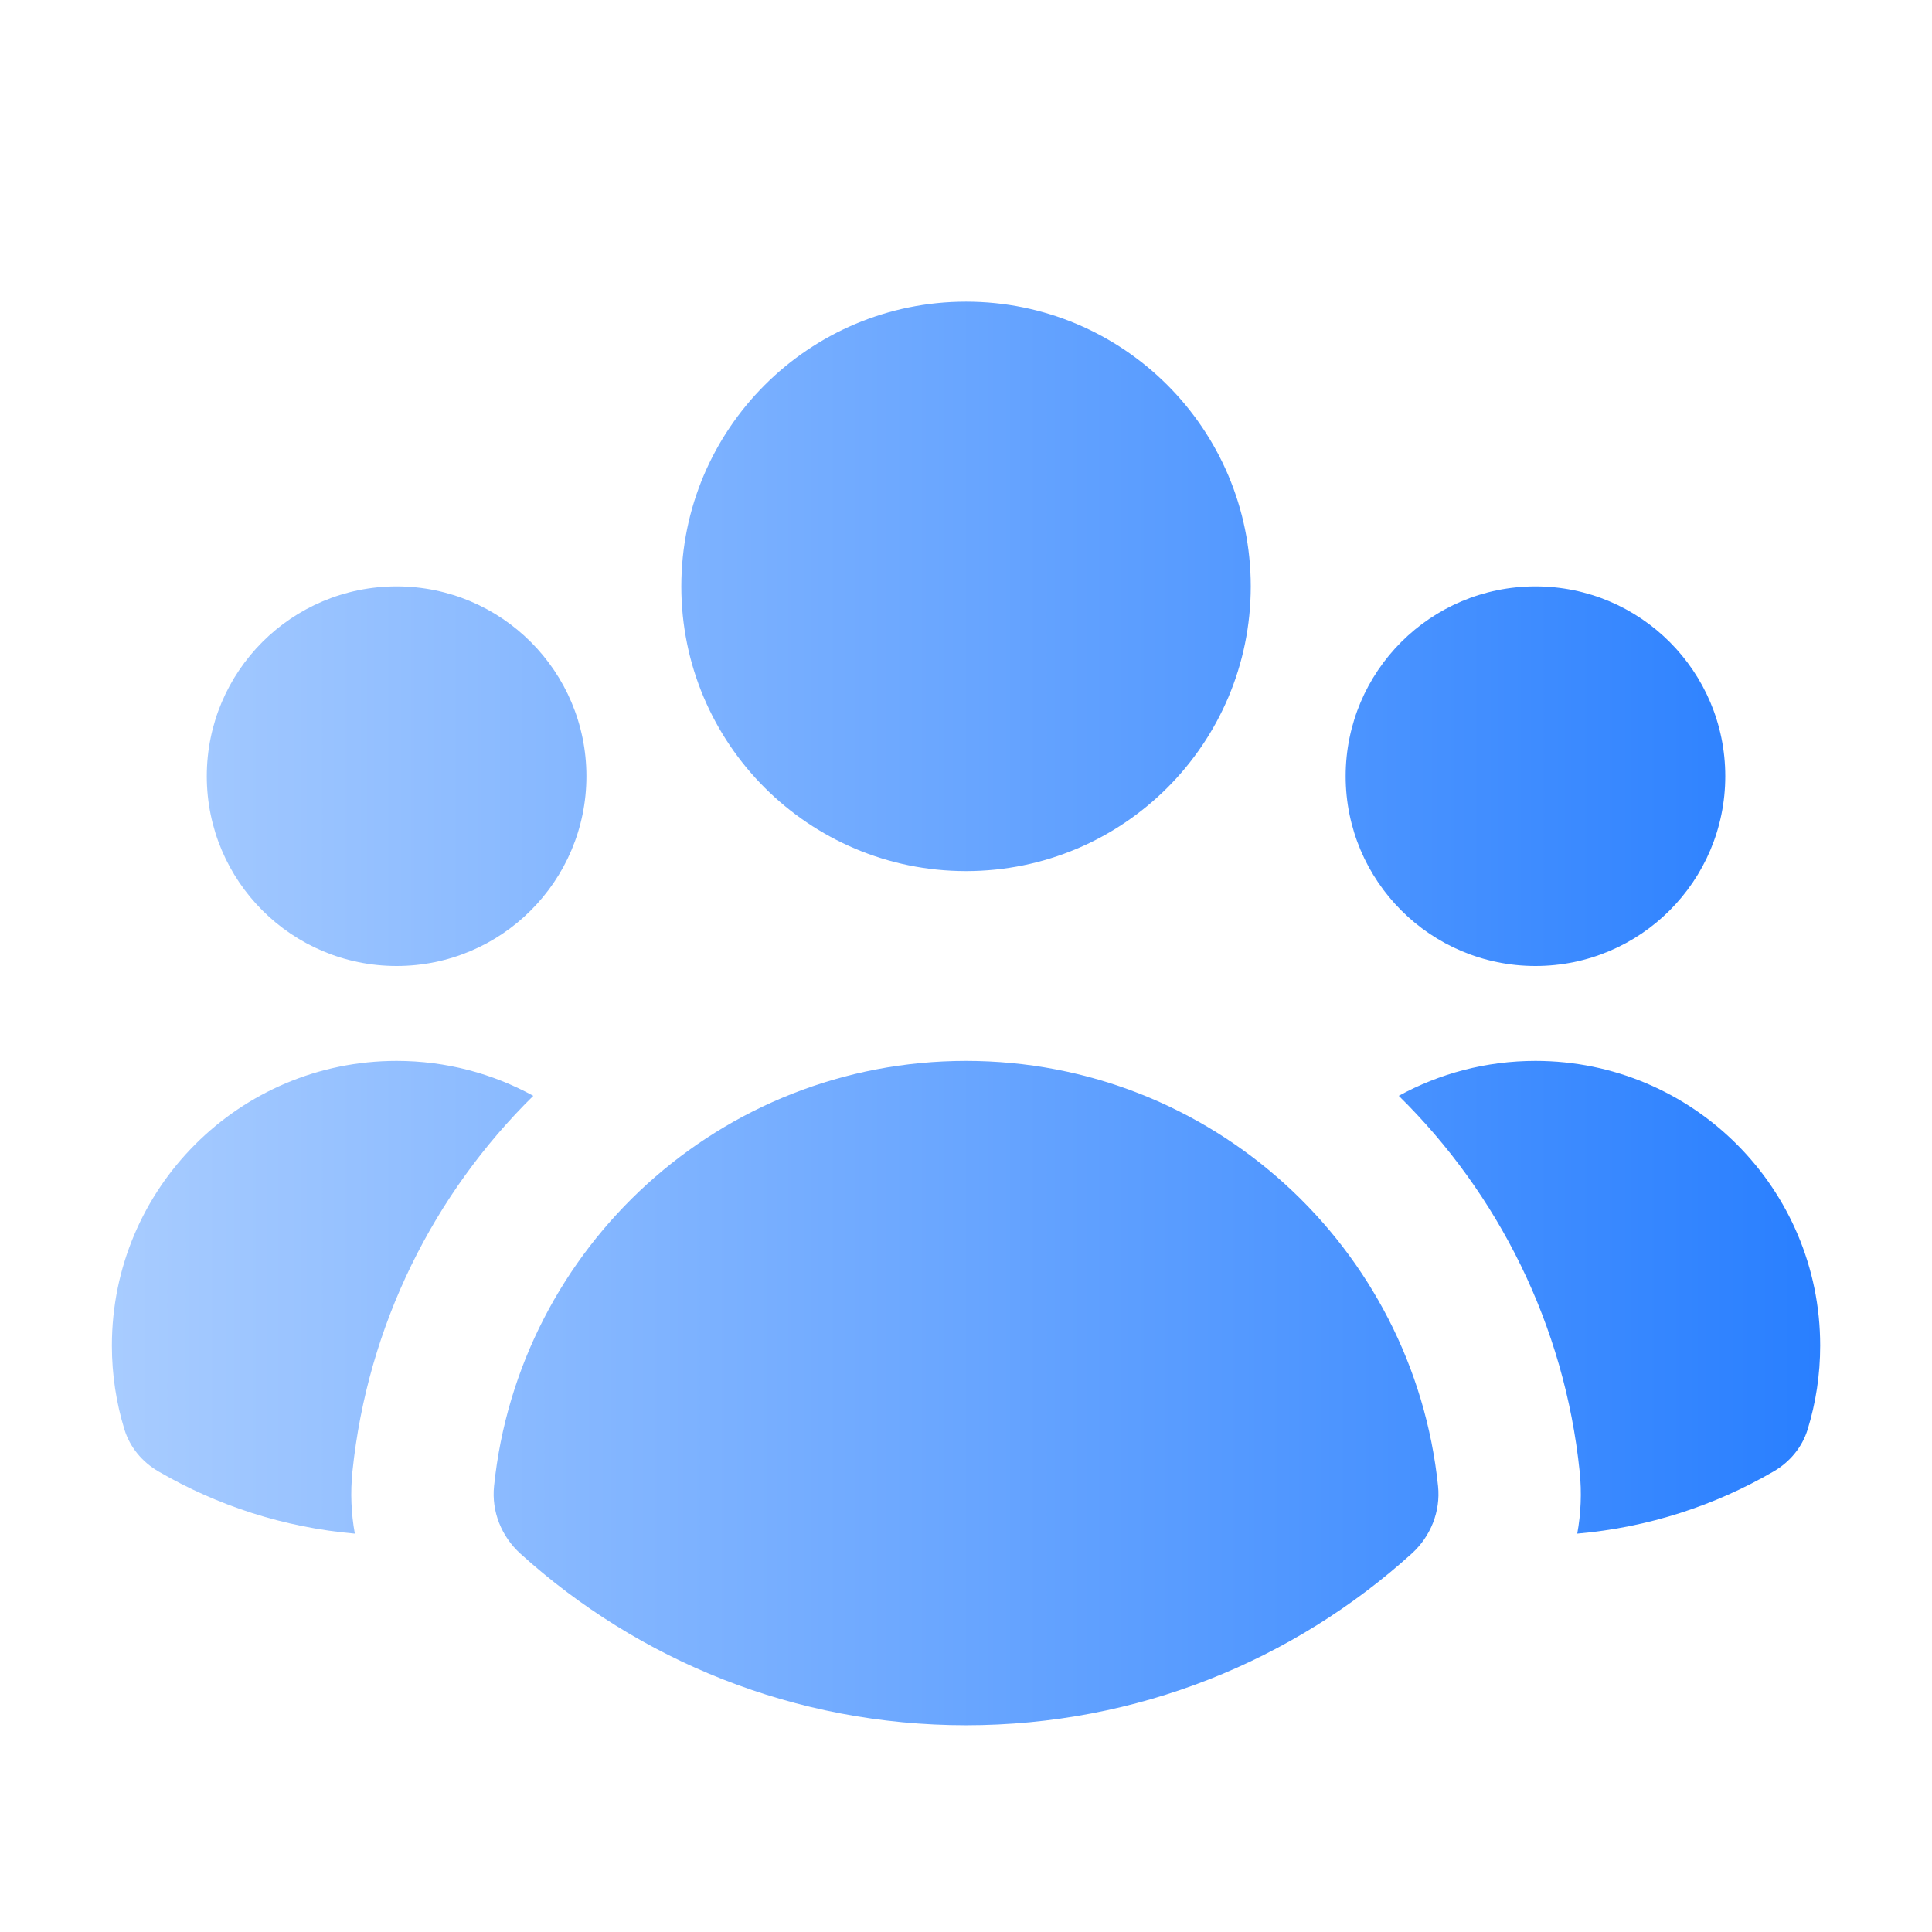
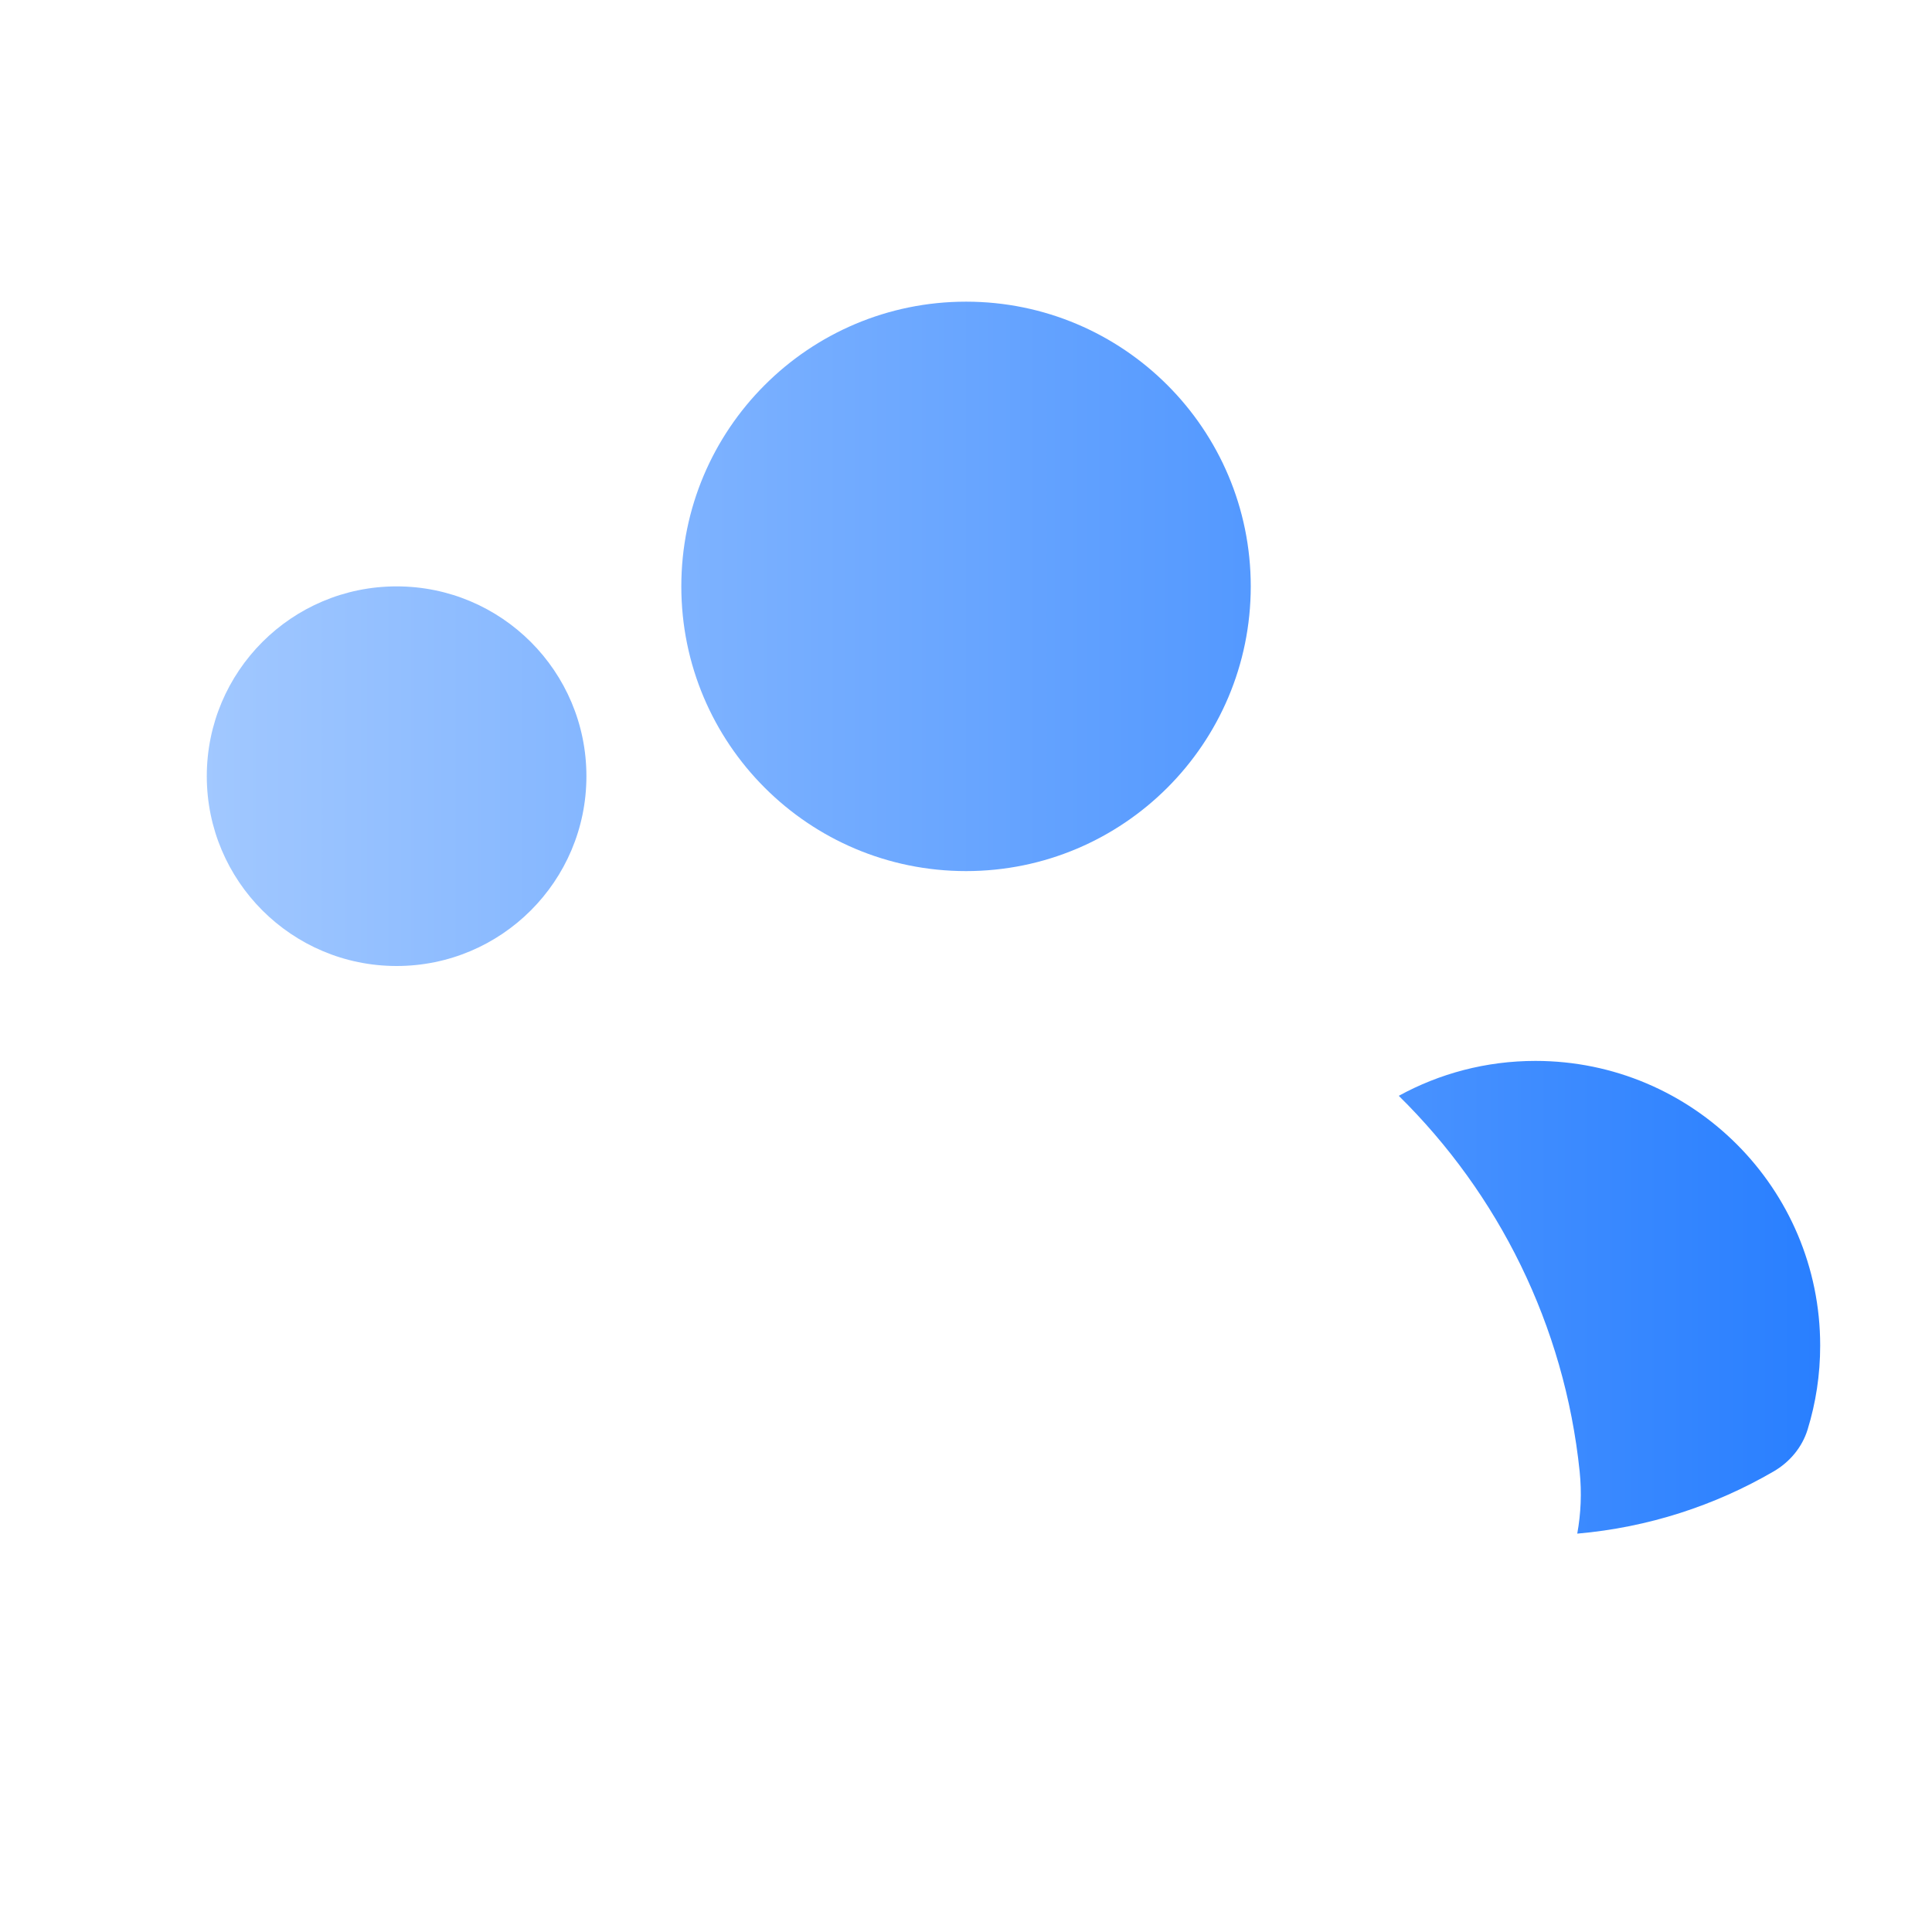
<svg xmlns="http://www.w3.org/2000/svg" width="57" height="57" viewBox="0 0 57 57" fill="none">
-   <path d="M28.501 25.7C33.14 25.7 36.901 21.94 36.901 17.3C36.901 12.661 33.14 8.9 28.501 8.9C23.862 8.9 20.101 12.661 20.101 17.3C20.101 21.94 23.862 25.7 28.501 25.7Z" fill="url(#paint0_linear_251_1032)" />
+   <path d="M28.501 25.7C33.14 25.7 36.901 21.94 36.901 17.3C36.901 12.661 33.14 8.9 28.501 8.9C23.862 8.9 20.101 12.661 20.101 17.3C20.101 21.94 23.862 25.7 28.501 25.7" fill="url(#paint0_linear_251_1032)" />
  <path d="M17.301 22.9C17.301 25.993 14.794 28.5 11.701 28.5C8.608 28.5 6.101 25.993 6.101 22.9C6.101 19.808 8.608 17.3 11.701 17.3C14.794 17.3 17.301 19.808 17.301 22.9Z" fill="url(#paint1_linear_251_1032)" />
-   <path d="M4.675 43.412C4.2 43.136 3.833 42.701 3.672 42.176C3.431 41.394 3.301 40.562 3.301 39.7C3.301 35.061 7.062 31.3 11.701 31.3C13.162 31.3 14.537 31.674 15.734 32.33C12.802 35.217 10.844 39.091 10.398 43.415C10.334 44.039 10.361 44.654 10.469 45.247C8.37 45.064 6.405 44.418 4.675 43.412Z" fill="url(#paint2_linear_251_1032)" />
  <path d="M46.534 45.247C48.632 45.064 50.597 44.418 52.327 43.412C52.802 43.136 53.168 42.701 53.33 42.176C53.571 41.394 53.701 40.562 53.701 39.7C53.701 35.061 49.94 31.3 45.301 31.3C43.84 31.3 42.465 31.674 41.268 32.33C44.201 35.217 46.158 39.091 46.605 43.415C46.669 44.039 46.642 44.654 46.534 45.247Z" fill="url(#paint3_linear_251_1032)" />
-   <path d="M50.901 22.9C50.901 25.993 48.394 28.5 45.301 28.5C42.208 28.5 39.701 25.993 39.701 22.9C39.701 19.808 42.208 17.3 45.301 17.3C48.394 17.3 50.901 19.808 50.901 22.9Z" fill="url(#paint4_linear_251_1032)" />
-   <path d="M15.351 45.835C14.794 45.33 14.499 44.594 14.576 43.846C15.303 36.798 21.26 31.3 28.501 31.3C35.742 31.3 41.699 36.798 42.427 43.846C42.504 44.594 42.208 45.33 41.651 45.835C38.173 48.983 33.561 50.9 28.501 50.9C23.441 50.9 18.829 48.983 15.351 45.835Z" fill="url(#paint5_linear_251_1032)" />
  <defs>
    <linearGradient id="paint0_linear_251_1032" x1="53.701" y1="29.9" x2="3.301" y2="29.9" gradientUnits="userSpaceOnUse">
      <stop stop-color="#297FFF" />
      <stop offset="1" stop-color="#A8CCFF" />
    </linearGradient>
    <linearGradient id="paint1_linear_251_1032" x1="53.701" y1="29.9" x2="3.301" y2="29.9" gradientUnits="userSpaceOnUse">
      <stop stop-color="#297FFF" />
      <stop offset="1" stop-color="#A8CCFF" />
    </linearGradient>
    <linearGradient id="paint2_linear_251_1032" x1="53.701" y1="29.9" x2="3.301" y2="29.9" gradientUnits="userSpaceOnUse">
      <stop stop-color="#297FFF" />
      <stop offset="1" stop-color="#A8CCFF" />
    </linearGradient>
    <linearGradient id="paint3_linear_251_1032" x1="53.701" y1="29.9" x2="3.301" y2="29.9" gradientUnits="userSpaceOnUse">
      <stop stop-color="#297FFF" />
      <stop offset="1" stop-color="#A8CCFF" />
    </linearGradient>
    <linearGradient id="paint4_linear_251_1032" x1="53.701" y1="29.9" x2="3.301" y2="29.9" gradientUnits="userSpaceOnUse">
      <stop stop-color="#297FFF" />
      <stop offset="1" stop-color="#A8CCFF" />
    </linearGradient>
    <linearGradient id="paint5_linear_251_1032" x1="53.701" y1="29.9" x2="3.301" y2="29.9" gradientUnits="userSpaceOnUse">
      <stop stop-color="#297FFF" />
      <stop offset="1" stop-color="#A8CCFF" />
    </linearGradient>
  </defs>
</svg>